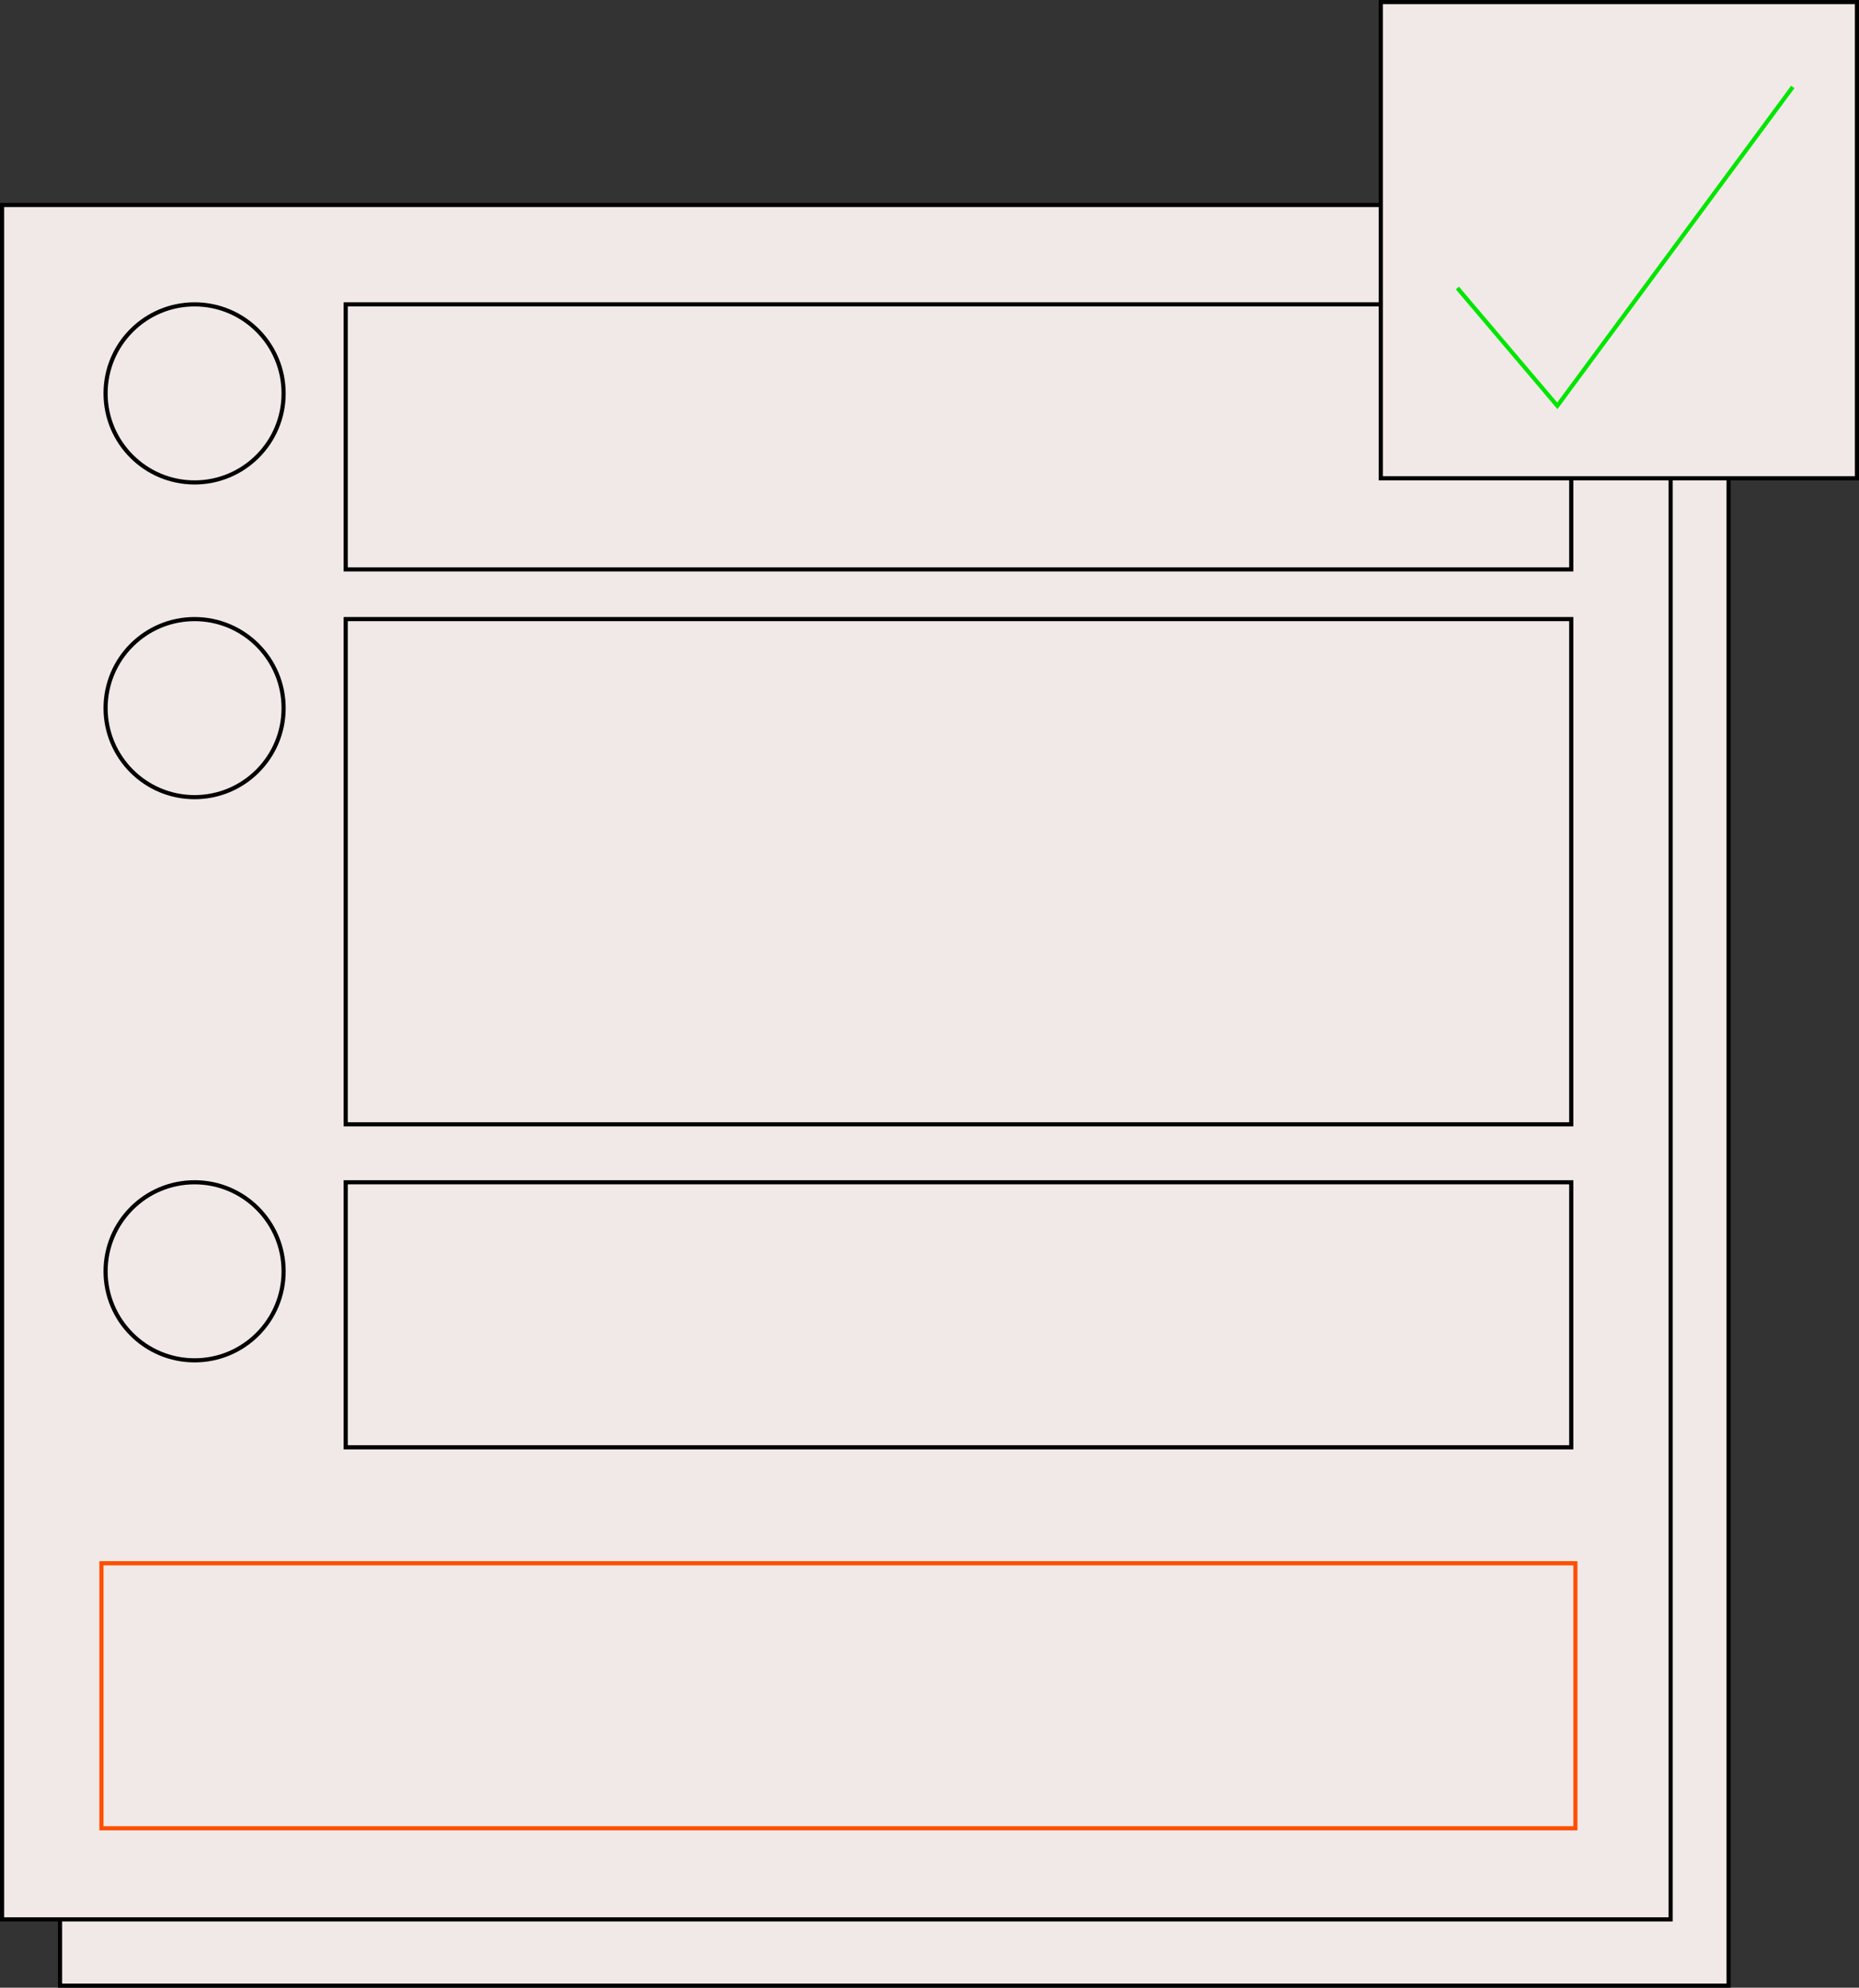
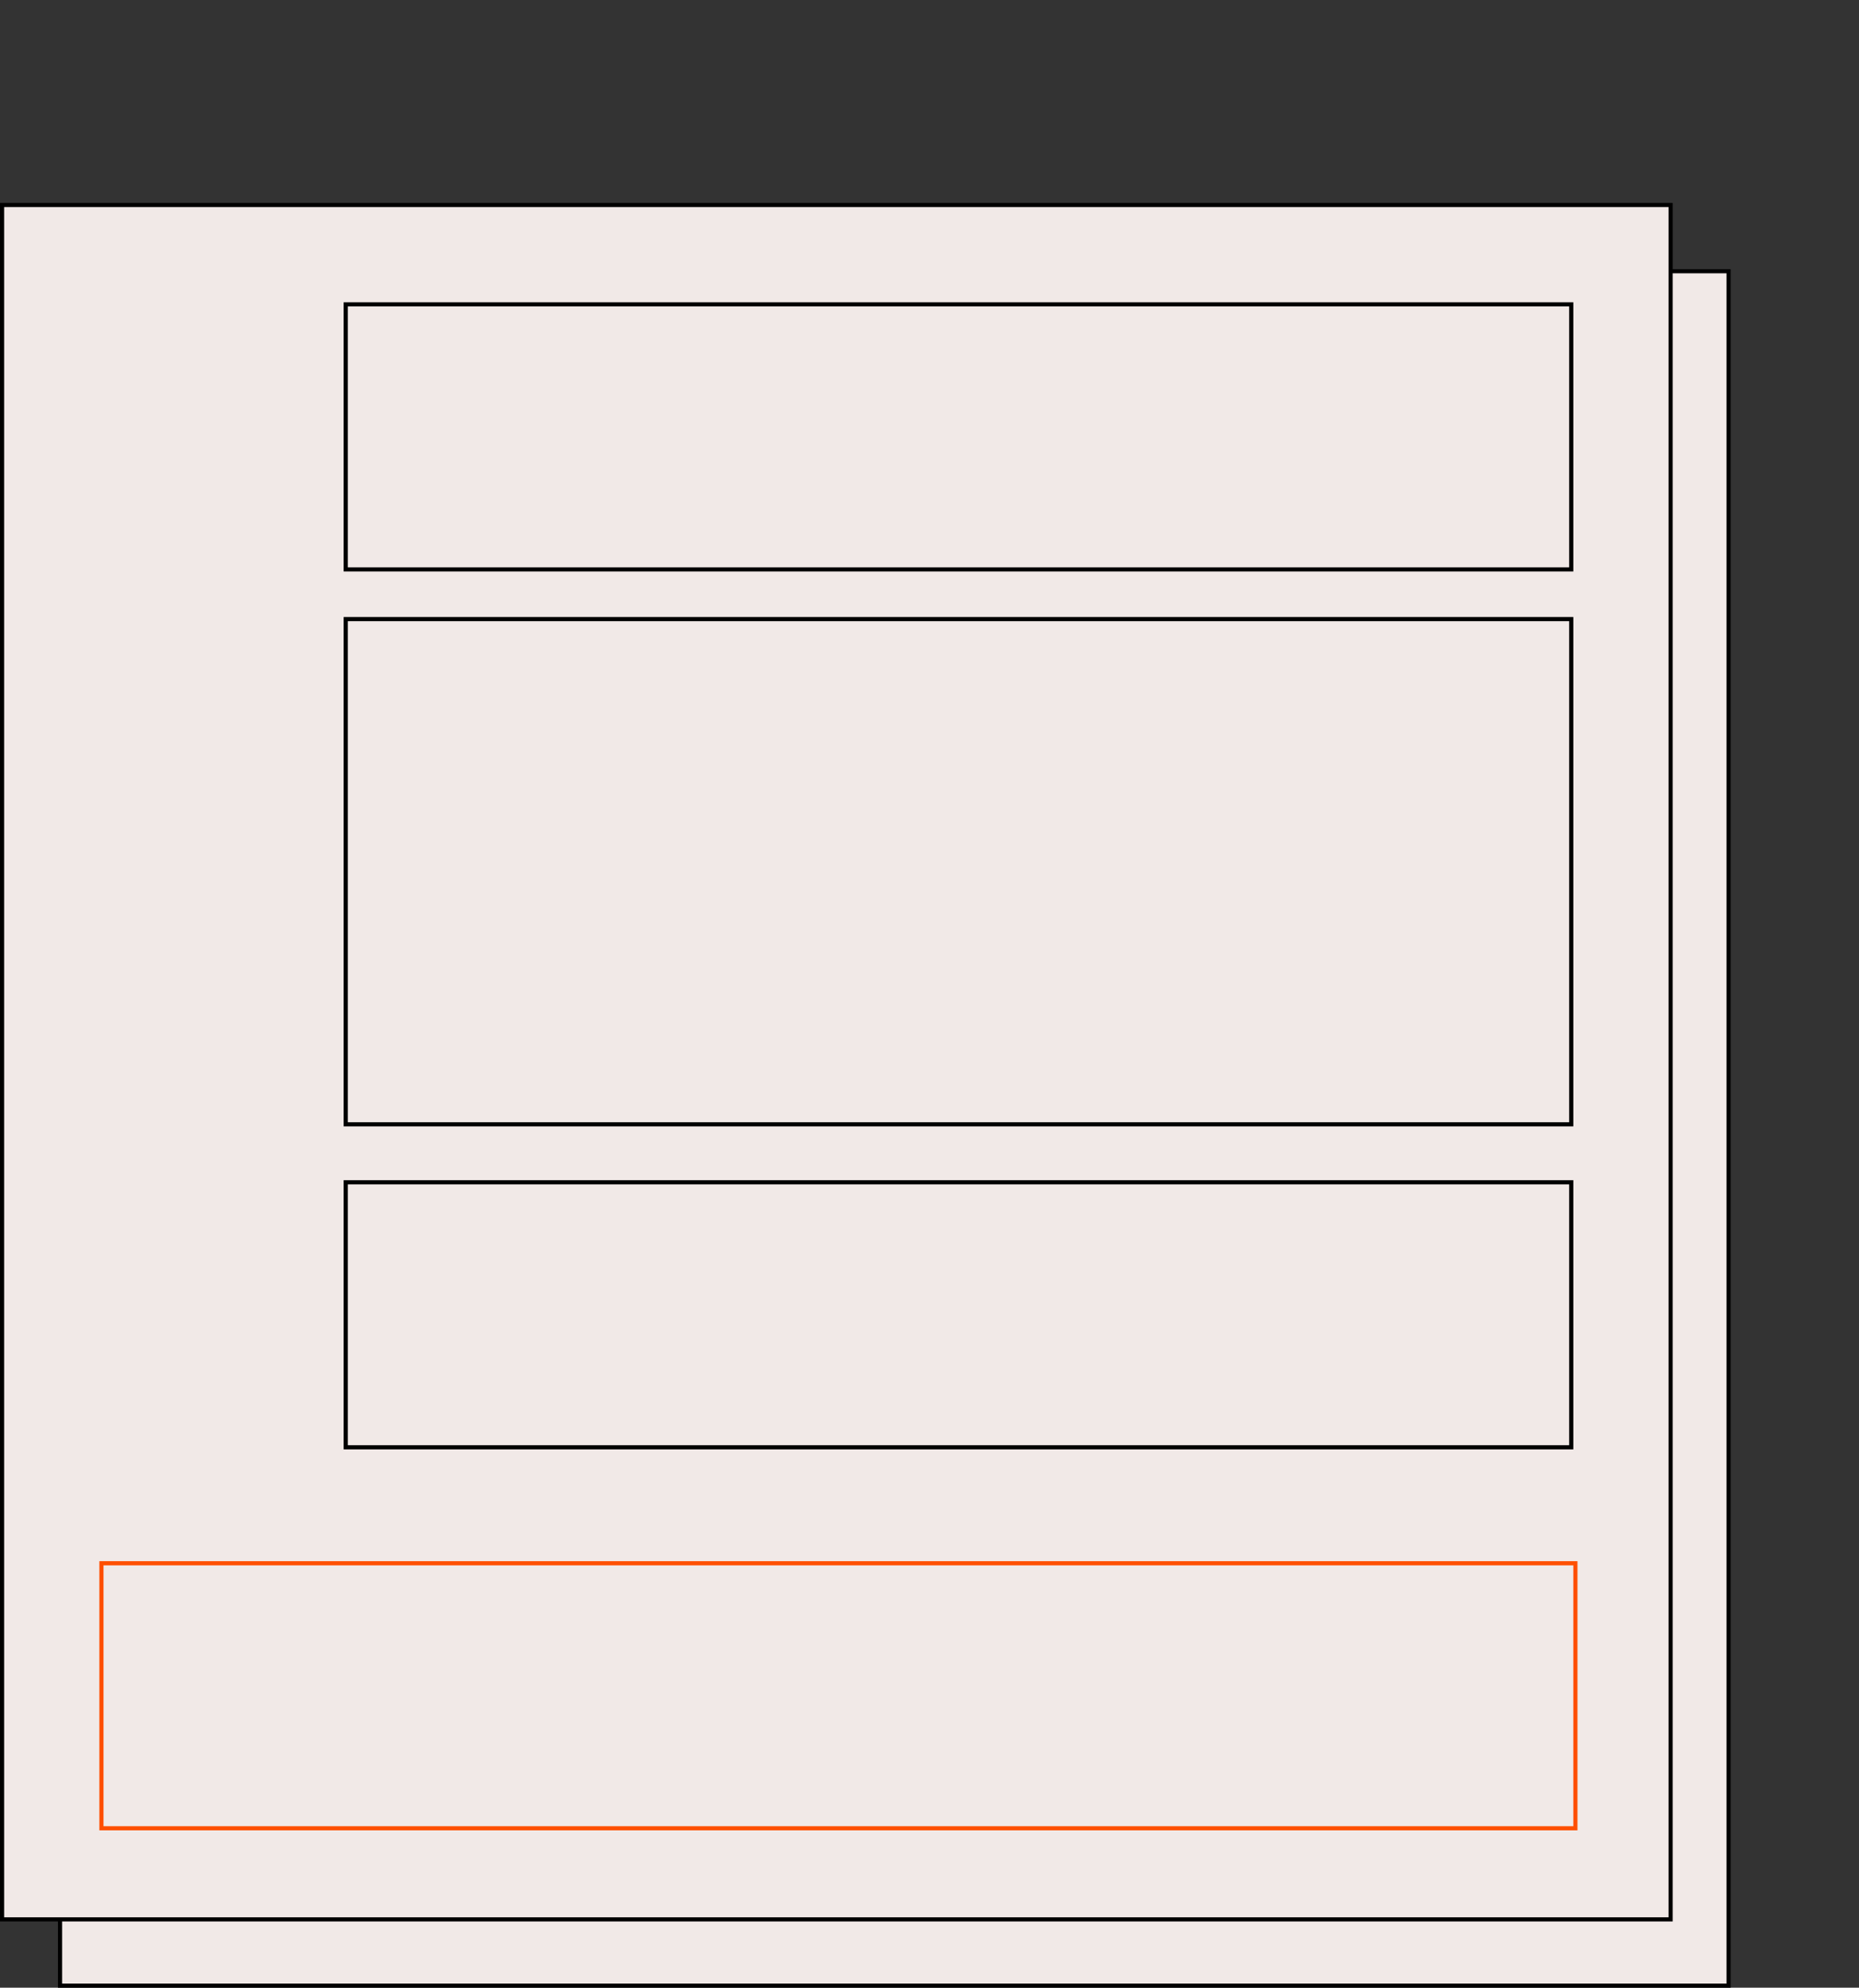
<svg xmlns="http://www.w3.org/2000/svg" width="449" height="480" viewBox="0 0 449 480" fill="none">
  <rect x="0" y="0" width="449" height="480" fill="#333333" stroke="none" />
  <rect x="14.5" y="65.5" width="403" height="414" fill="#F1E9E7" stroke="black" />
  <rect x="0.5" y="49.5" width="403" height="414" fill="#F1E9E7" stroke="black" />
  <rect x="83.5" y="73.5" width="296" height="64" fill="#F1E9E7" stroke="black" />
  <rect x="83.5" y="285.5" width="296" height="64" fill="#F1E9E7" stroke="black" />
  <rect x="24.5" y="377.5" width="356" height="64" fill="#F1E9E7" stroke="#FE4F00" />
  <rect x="83.5" y="149.5" width="296" height="122" fill="#F1E9E7" stroke="black" />
-   <circle cx="47" cy="95" r="21.5" stroke="black" />
-   <circle cx="47" cy="307" r="21.5" stroke="black" />
-   <circle cx="47" cy="171" r="21.5" stroke="black" />
-   <rect x="333.5" y="0.5" width="115" height="115" fill="#F1E9E7" stroke="black" />
-   <path d="M352 69.551L376.142 98L433 21" stroke="#00E600" />
</svg>